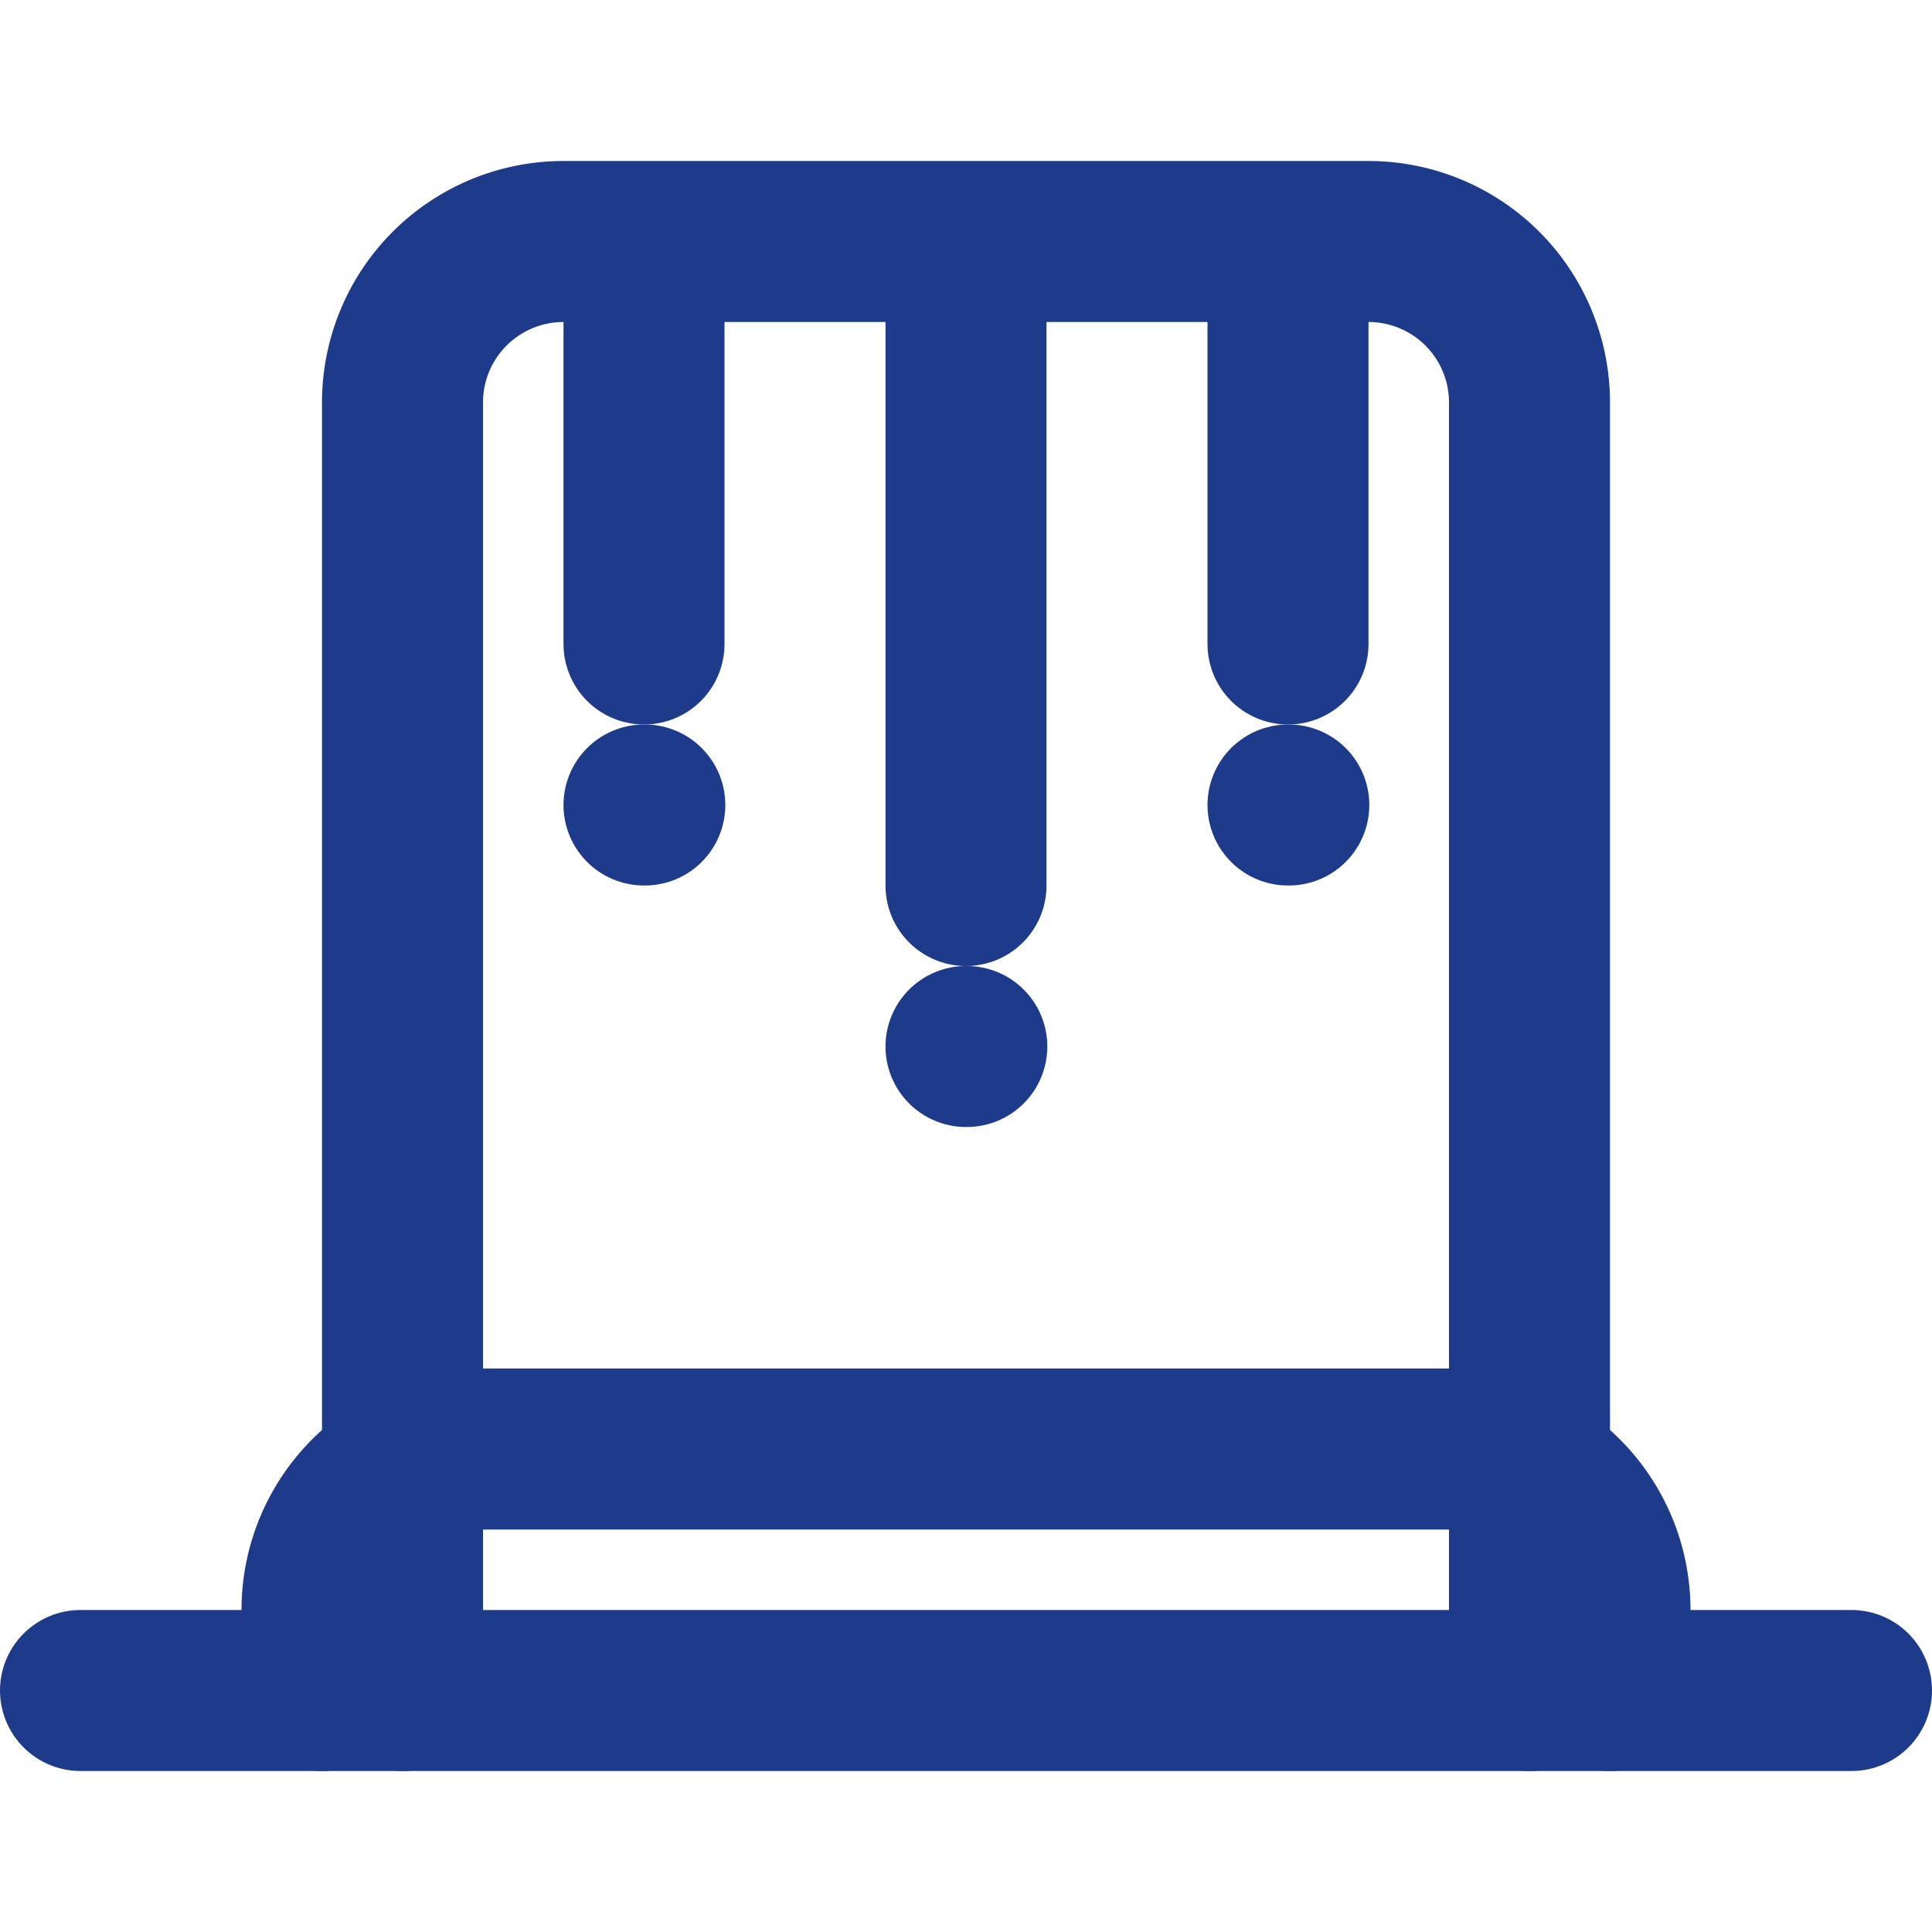
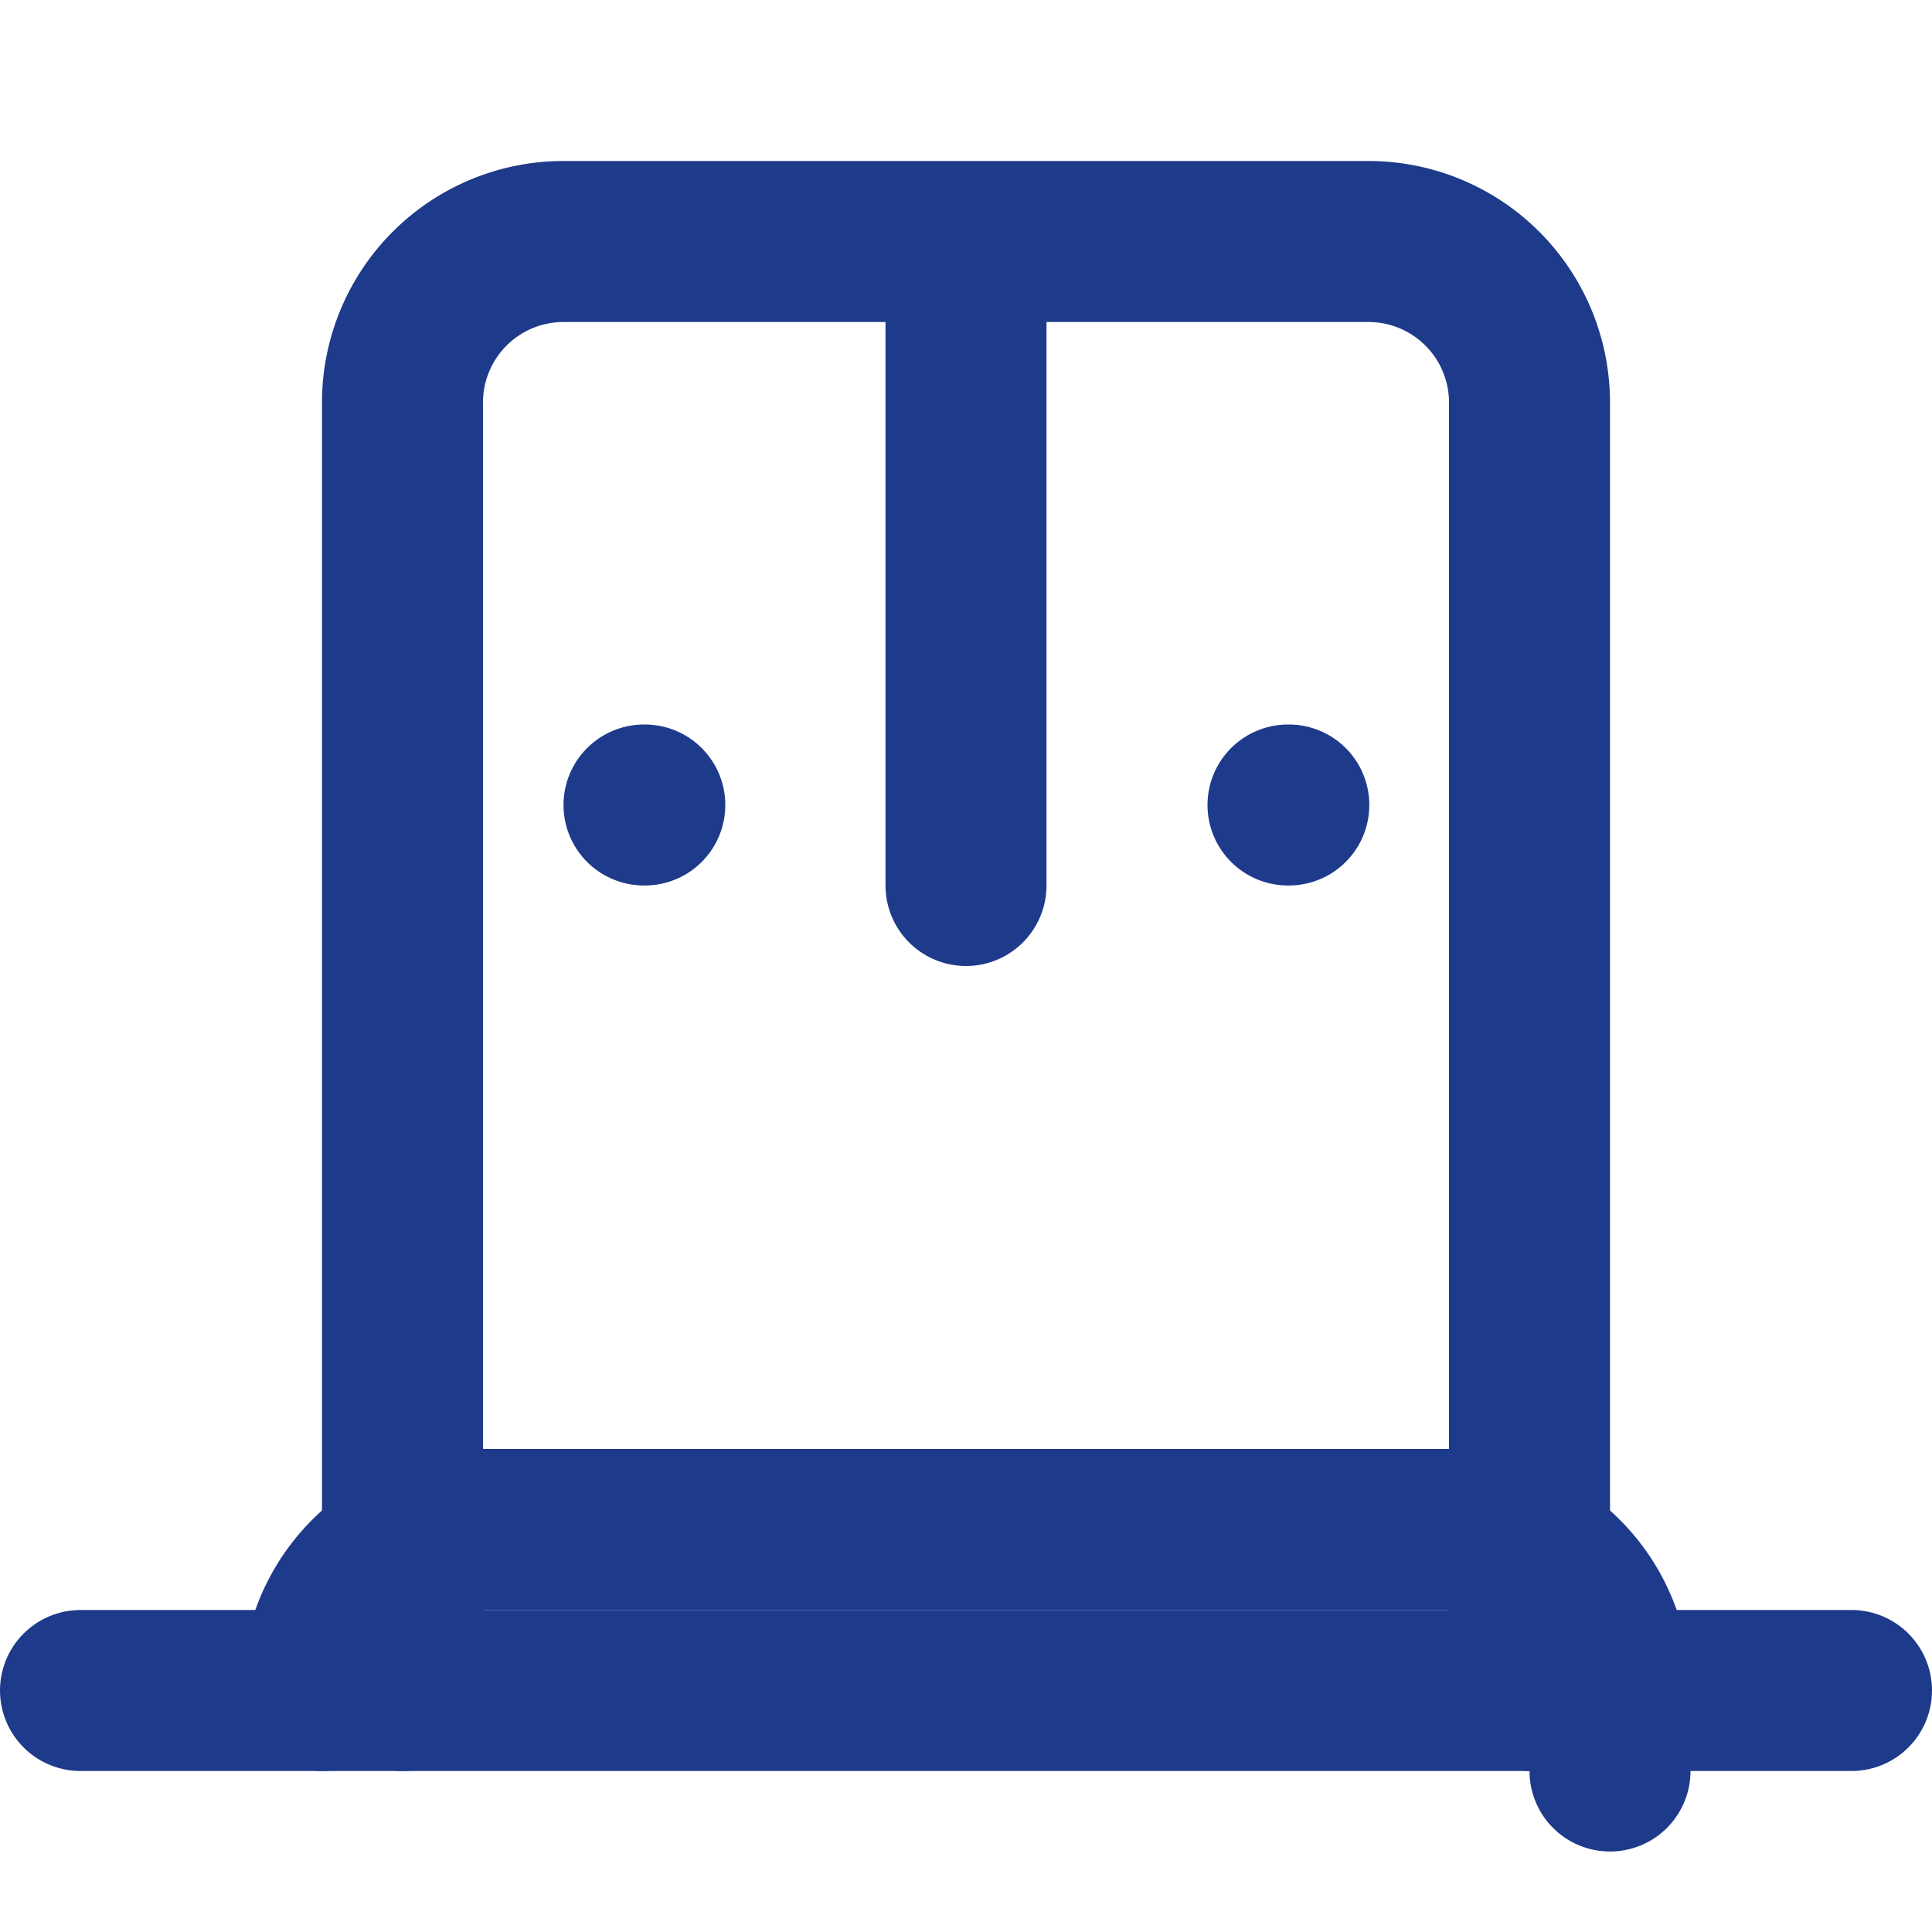
<svg xmlns="http://www.w3.org/2000/svg" width="24" height="24" viewBox="0 0 24 24" fill="none" stroke="#1e3a8a" stroke-width="2" stroke-linecap="round" stroke-linejoin="round">
  <path d="M19 21V5a2 2 0 0 0-2-2H7a2 2 0 0 0-2 2v16" />
  <path d="M1 21h22" />
-   <path d="M16 4v4" />
  <path d="M16 10h.01" />
  <path d="M12 4v7" />
-   <path d="M12 13h.01" />
-   <path d="M8 4v4" />
  <path d="M8 10h.01" />
-   <path d="M4 21v-1a2 2 0 0 1 2-2h12a2 2 0 0 1 2 2v1" />
+   <path d="M4 21a2 2 0 0 1 2-2h12a2 2 0 0 1 2 2v1" />
</svg>